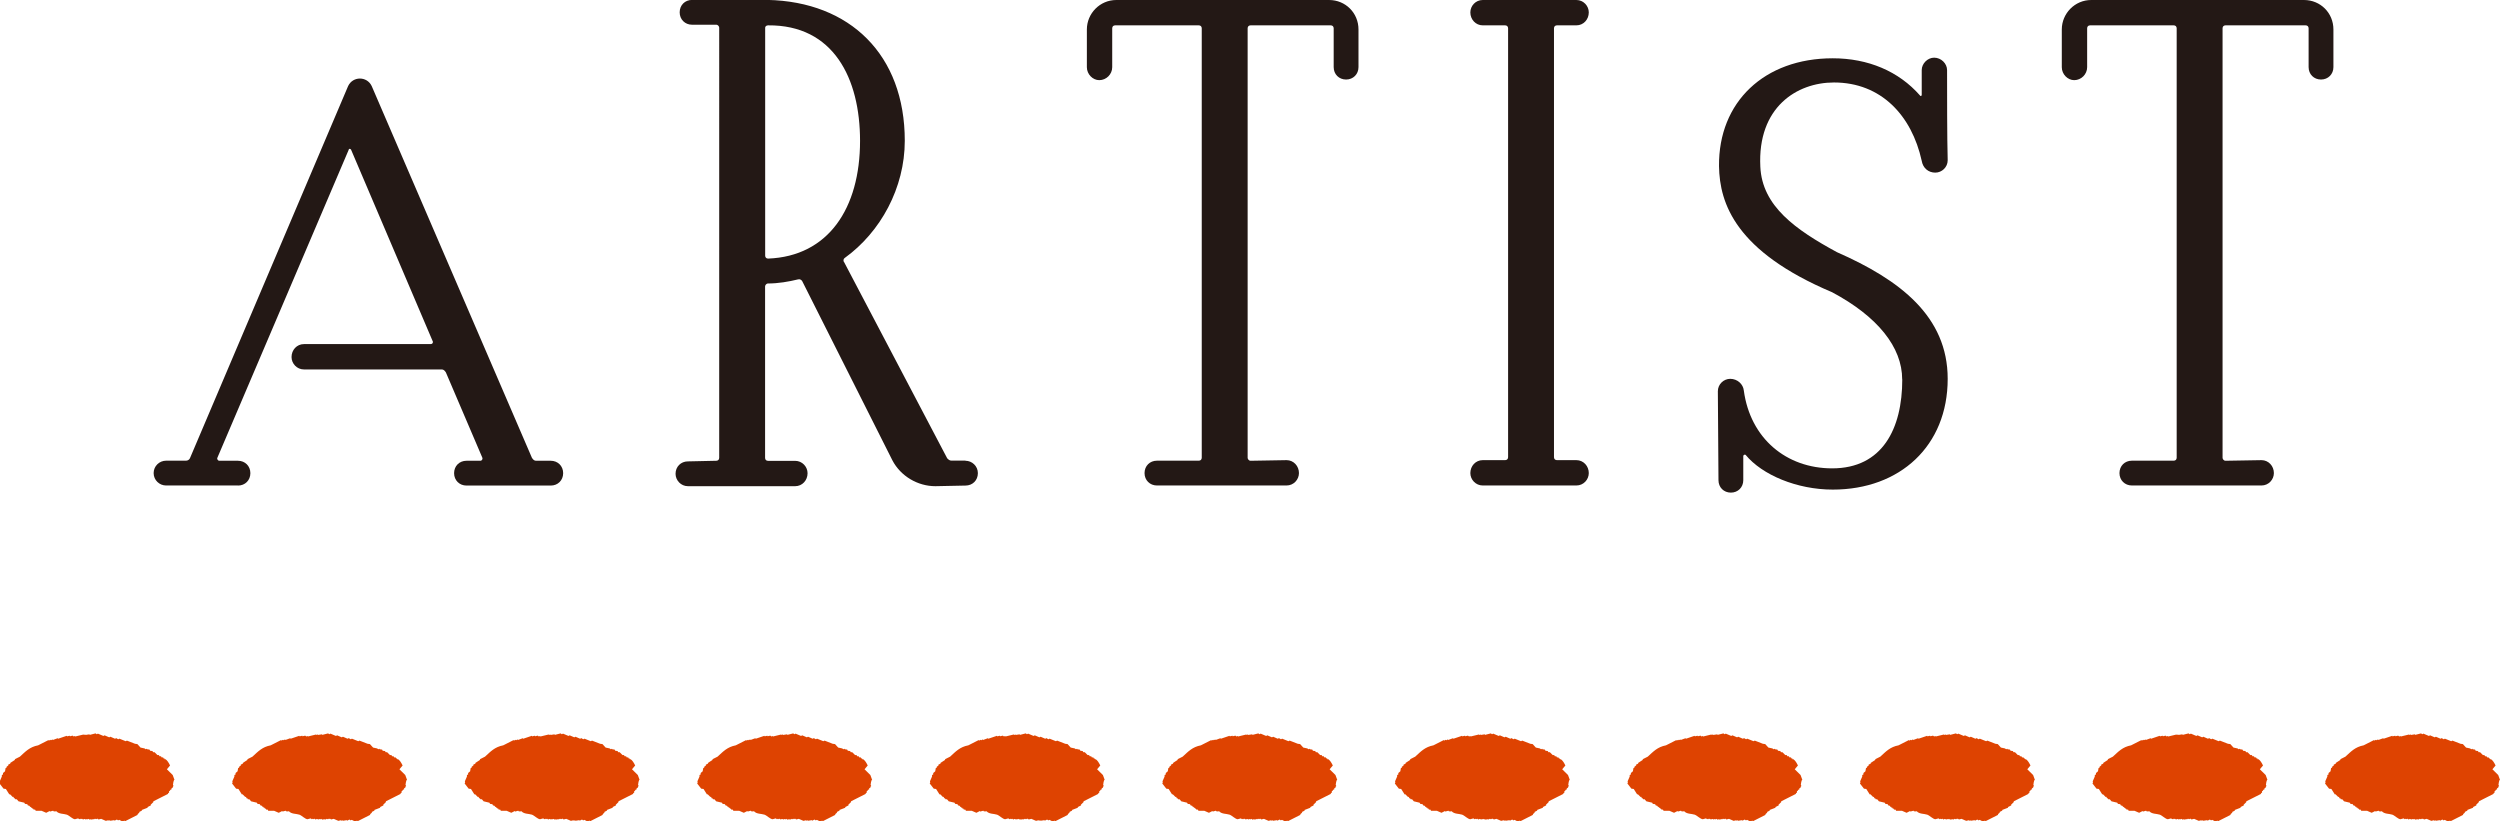
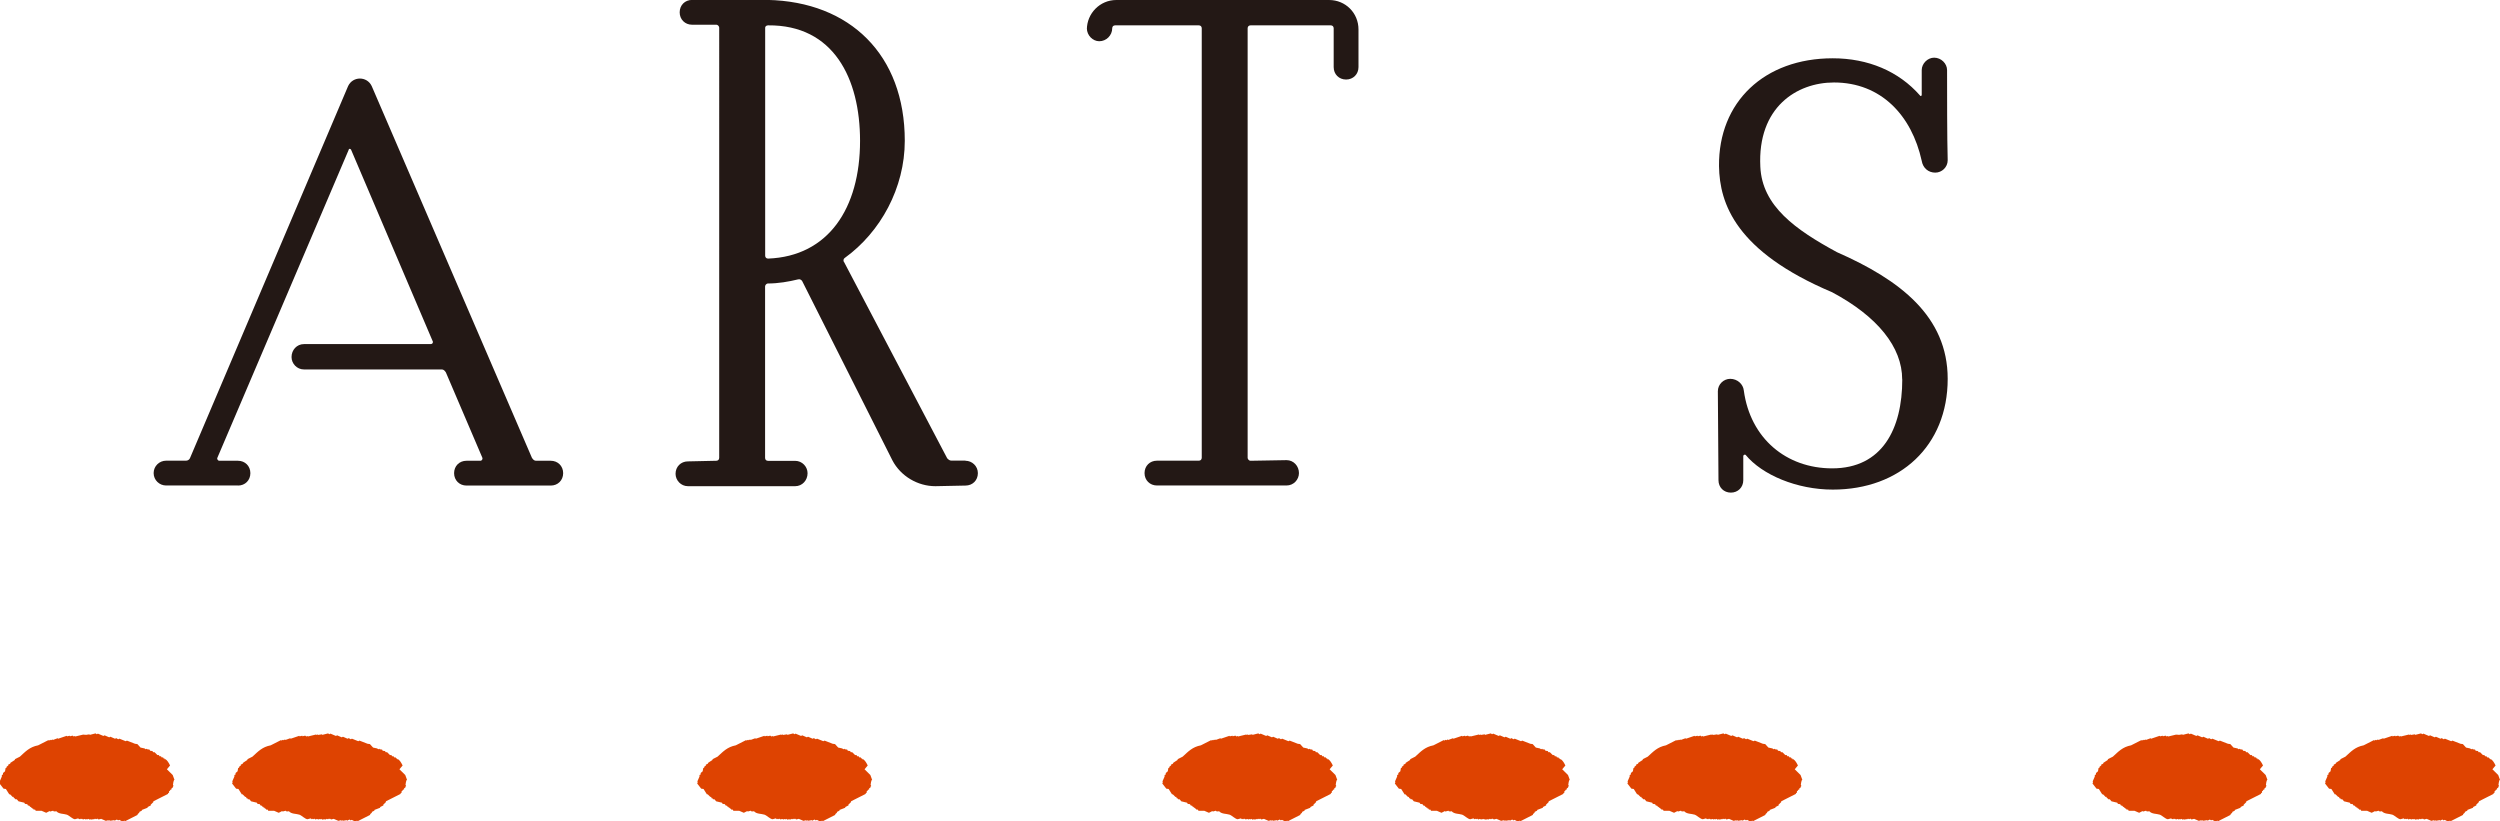
<svg xmlns="http://www.w3.org/2000/svg" id="_レイヤー_2" data-name="レイヤー 2" viewBox="0 0 322.51 105.96">
  <defs>
    <style>
      .cls-1 {
        fill: #231815;
      }

      .cls-1, .cls-2 {
        stroke-width: 0px;
      }

      .cls-2 {
        fill: #de4301;
        fill-rule: evenodd;
      }
    </style>
  </defs>
  <g id="TEXT">
    <g>
      <g>
        <path class="cls-1" d="M30.69,62.63h-9.27c-.84,0-1.6-.68-1.6-1.6s.76-1.6,1.6-1.6h2.58c.23,0,.46-.15.53-.38L44.91,11.1c.61-1.29,2.43-1.29,3.04,0l20.67,47.96c.15.23.3.38.53.38h1.9c.91,0,1.6.68,1.6,1.6s-.68,1.6-1.6,1.6h-10.87c-.91,0-1.6-.68-1.6-1.6s.68-1.6,1.6-1.6h1.82c.15,0,.3-.23.23-.38l-4.71-11.02c-.15-.23-.3-.38-.53-.38h-17.78c-.91,0-1.6-.76-1.6-1.6,0-.91.68-1.67,1.6-1.67h16.34c.23,0,.3-.15.3-.3l-10.56-24.78c-.08-.15-.3-.15-.3,0l-16.95,39.75c-.08.15.08.38.23.38h2.43c.91,0,1.6.68,1.6,1.6s-.68,1.6-1.6,1.6Z" />
        <path class="cls-1" d="M124.55,59.44c.84,0,1.6.68,1.6,1.6s-.68,1.6-1.6,1.6l-3.88.08c-2.28,0-4.48-1.29-5.55-3.34l-11.63-23.11c-.08-.15-.3-.3-.53-.23-1.22.3-2.58.53-3.88.53-.23,0-.38.23-.38.38v22.12c0,.23.15.38.38.38h3.5c.91,0,1.6.76,1.6,1.6,0,.91-.68,1.67-1.6,1.67h-13.83c-.91,0-1.6-.76-1.6-1.6,0-.91.68-1.6,1.6-1.6l3.65-.08c.23,0,.38-.15.38-.38V3.57c0-.15-.15-.38-.38-.38h-3.12c-.91,0-1.6-.68-1.6-1.6s.68-1.6,1.6-1.6h9.73c10.64.23,17.71,7.07,17.71,18.17,0,6.08-3.12,11.78-7.75,15.12-.15.08-.23.38-.08.53l13.3,25.31c.15.15.3.3.53.3h1.82ZM110.95,18.17c0-8.06-3.42-14.97-11.86-14.9-.23,0-.38.15-.38.3v29.41c0,.23.15.38.38.38,7.75-.3,11.86-6.46,11.86-15.2Z" />
-         <path class="cls-1" d="M155.03,3.65c0-.23-.15-.38-.38-.38h-10.79c-.23,0-.38.15-.38.38v5.02c0,.91-.76,1.67-1.67,1.67-.84,0-1.6-.76-1.6-1.67V3.8c0-2.05,1.67-3.8,3.8-3.8h27.44c2.13,0,3.8,1.67,3.8,3.8v4.86c0,.91-.68,1.6-1.6,1.6s-1.6-.68-1.6-1.6V3.65c0-.23-.15-.38-.38-.38h-10.34c-.23,0-.38.15-.38.38v55.41c0,.15.15.38.38.38l4.64-.08c.91,0,1.6.76,1.6,1.67,0,.84-.68,1.6-1.6,1.6h-16.72c-.91,0-1.6-.68-1.6-1.6s.68-1.6,1.6-1.6h5.4c.23,0,.38-.15.38-.38V3.65Z" />
-         <path class="cls-1" d="M203.36,62.63h-12.08c-.91,0-1.6-.76-1.6-1.6,0-.91.68-1.67,1.6-1.67h2.89c.23,0,.38-.15.38-.38V3.65c0-.23-.15-.38-.38-.38h-2.89c-.91,0-1.6-.76-1.6-1.67,0-.84.68-1.6,1.6-1.6h12.08c.91,0,1.6.76,1.6,1.6,0,.91-.68,1.67-1.6,1.67h-2.51c-.23,0-.38.15-.38.38v55.33c0,.23.15.38.38.38h2.51c.91,0,1.6.76,1.6,1.67,0,.84-.68,1.6-1.6,1.6Z" />
+         <path class="cls-1" d="M155.03,3.65c0-.23-.15-.38-.38-.38h-10.79c-.23,0-.38.15-.38.38c0,.91-.76,1.67-1.67,1.67-.84,0-1.6-.76-1.6-1.67V3.8c0-2.05,1.67-3.8,3.8-3.8h27.44c2.13,0,3.8,1.67,3.8,3.8v4.86c0,.91-.68,1.6-1.6,1.6s-1.6-.68-1.6-1.6V3.65c0-.23-.15-.38-.38-.38h-10.34c-.23,0-.38.15-.38.38v55.41c0,.15.15.38.38.38l4.64-.08c.91,0,1.6.76,1.6,1.67,0,.84-.68,1.6-1.6,1.6h-16.72c-.91,0-1.6-.68-1.6-1.6s.68-1.6,1.6-1.6h5.4c.23,0,.38-.15.38-.38V3.65Z" />
        <path class="cls-1" d="M245.39,48.95c0-4.18-3.19-8.13-9.04-11.25-12.39-5.24-14.52-11.4-14.59-16.27-.08-8.28,5.85-13.91,14.67-13.91,4.56,0,8.51,1.67,11.25,4.79.08.15.23.08.23-.08v-3.19c0-.84.76-1.6,1.6-1.6.91,0,1.67.76,1.67,1.6,0,2.81,0,8.89.08,11.63,0,.91-.76,1.6-1.6,1.6-.91,0-1.6-.61-1.75-1.52-1.29-5.85-5.24-10.11-11.32-10.11-4.79,0-9.88,3.19-9.5,10.87.23,5.09,4.56,8.13,9.88,11.02,8.13,3.57,14.29,8.28,14.29,16.34,0,8.66-6.16,14.29-14.82,14.29-4.64,0-9.12-1.9-11.25-4.48-.08-.08-.3,0-.3.15v3.12c0,.91-.68,1.6-1.6,1.6s-1.6-.68-1.6-1.6c0-2.66-.08-8.82-.08-11.48,0-.91.76-1.6,1.6-1.6.91,0,1.67.68,1.75,1.52.84,6.16,5.47,10.03,11.4,10.03,6.46,0,9.04-5.09,9.04-11.48Z" />
-         <path class="cls-1" d="M280.8,3.65c0-.23-.15-.38-.38-.38h-10.79c-.23,0-.38.15-.38.38v5.02c0,.91-.76,1.67-1.67,1.67-.84,0-1.6-.76-1.6-1.67V3.8c0-2.05,1.67-3.8,3.8-3.8h27.44c2.13,0,3.8,1.67,3.8,3.8v4.86c0,.91-.68,1.6-1.6,1.6s-1.6-.68-1.6-1.6V3.65c0-.23-.15-.38-.38-.38h-10.34c-.23,0-.38.15-.38.38v55.41c0,.15.15.38.38.38l4.64-.08c.91,0,1.6.76,1.6,1.67,0,.84-.68,1.6-1.6,1.6h-16.72c-.91,0-1.6-.68-1.6-1.6s.68-1.6,1.6-1.6h5.4c.23,0,.38-.15.38-.38V3.65Z" />
      </g>
      <g>
        <path class="cls-2" d="M22.51,100.61c-.08-.21-.15-.42-.23-.63-.25-.25-.5-.5-.75-.74.14-.16.3-.34.41-.49-.2-.4-.34-.63-.6-.82l-.07.04s-.05-.1-.08-.15c-.02.01-.05.03-.07.04-.03-.05-.05-.1-.08-.15-.06,0-.12,0-.19,0-.03-.05-.05-.1-.08-.15-.06,0-.12,0-.19,0-.02-.05-.05-.1-.08-.15h-.19c-.12-.12-.25-.25-.37-.37-.06,0-.12,0-.19,0-.03-.05-.05-.1-.08-.15-.1-.01-.2-.02-.3-.04-.03-.05-.05-.1-.08-.15-.1-.01-.2-.02-.3-.04-.01-.02-.02-.05-.04-.07-.05.03-.1.05-.15.07-.05-.04-.1-.07-.15-.11-.17-.04-.35-.07-.52-.11-.14-.15-.27-.3-.41-.45-.1-.01-.2-.02-.3-.04-.35-.14-.7-.27-1.05-.41-.05.03-.1.05-.15.08l-.82-.33s-.1.05-.15.08c-.09-.05-.17-.1-.26-.15-.05.03-.1.05-.15.08-.2-.09-.4-.17-.6-.26-.05.03-.1.05-.15.08-.2-.09-.4-.17-.6-.26-.05.03-.1.05-.15.08-.24-.1-.47-.2-.71-.3-.05.03-.1.05-.15.08-.05-.04-.1-.07-.15-.11-.25.06-.5.13-.75.19-.01-.02-.03-.05-.04-.07-.17.03-.35.05-.52.08-.01-.02-.03-.05-.04-.07-.05.03-.1.05-.15.08-.01-.02-.03-.05-.04-.07-.36.09-.72.18-1.08.26-.01-.02-.03-.05-.04-.07-.05.02-.1.05-.15.07-.05-.04-.1-.07-.15-.11l-.34.08s-.03-.05-.04-.07c-.11.03-.22.05-.34.08-.01-.02-.03-.05-.04-.07-.37.13-.75.25-1.12.38-.01-.02-.03-.05-.04-.07-.21.08-.42.15-.63.23-.01-.02-.03-.05-.04-.07-.07.04-.15.07-.22.11-.01-.02-.02-.05-.04-.07-.07.04-.15.08-.22.11-.01-.02-.02-.05-.04-.07-.45.23-.9.45-1.34.68-1.1.21-1.64.81-2.35,1.46-.22.11-.45.23-.67.34.01.02.03.05.04.07-.21.14-.42.27-.63.41.01.02.03.05.04.07-.1.05-.2.1-.3.15.01.02.03.05.04.07-.09.07-.17.15-.26.22.01.02.03.05.04.07-.05.03-.1.05-.15.08-.02.14-.05.27-.07.41-.09.07-.17.15-.26.22,0,.06,0,.12,0,.19-.05.03-.1.05-.15.07,0,.06,0,.12,0,.19-.09.2-.17.4-.26.6-.04.21.11.04-.04.3.17.22.35.45.52.67.1.01.2.02.3.04l.45.71.07-.04c.12.12.25.25.37.37.02-.01.05-.03.07-.04.04.07.08.15.11.22.02-.01.05-.03.07-.04.03.05.05.1.08.15.06,0,.12,0,.19,0,.07.09.15.17.22.26.25.06.5.12.75.18.03.05.05.1.08.15.1.01.2.02.3.04.03.05.05.1.07.15l.22.07s.05.1.08.15c.02-.01.05-.02.07-.04.03.05.05.1.08.15.02-.01.05-.03.07-.04.03.05.05.1.08.15.02-.01.05-.03.07-.04.03.05.05.1.08.15.06,0,.12,0,.19,0,.03.05.05.1.08.15.25,0,.5,0,.75,0,.2.09.4.17.6.26.15-.07.3-.15.45-.23.01.02.03.05.04.07l.41-.11.04.07c.16.03.18.04.37,0,.34.38.93.3,1.35.44.3.1.75.58,1.05.59.14-.04.27-.08.41-.11.05.04.1.07.15.11.05-.02.1-.05.15-.07.01.02.03.05.04.07.05-.03.1-.05.15-.07.05.04.1.07.15.11.05-.03.1-.05.15-.08l.22.07s.1-.05.15-.07c.01.02.03.05.04.07.05-.03.1-.05.15-.08.05.04.1.07.15.11.05-.03.1-.05.15-.07.01.02.03.05.04.07.05-.03.1-.05.15-.08l.04.07c.07-.04.15-.08.22-.11.01.02.03.05.04.07.05-.03.1-.05.15-.08l.04.07s.1-.05.15-.08c.05.04.1.07.15.11.11-.03.22-.05.34-.08.2.09.4.17.6.26l.34-.08s.03.05.04.07c.05-.03.1-.05.15-.07.01.02.03.05.04.07.17-.03.35-.05.52-.08l.04.07.3-.15s.1.07.15.11c.05-.03.1-.05.15-.07.12.06.25.12.37.19.11-.03.22-.05.34-.08l.04.07c.55-.28,1.09-.55,1.64-.83l-.04-.07c.09-.07.17-.15.26-.22l-.04-.07c.12-.06.25-.13.37-.19l-.04-.07c.26-.1.52-.2.78-.3-.01-.02-.02-.05-.04-.07.15-.08.3-.15.45-.23l-.04-.07.37-.37-.04-.07c.65-.33,1.29-.65,1.94-.98-.01-.02-.03-.05-.04-.07.05-.03.1-.05.15-.08,0-.06,0-.12,0-.19.05-.02.1-.05.15-.07l-.04-.07c.07-.04.15-.07.22-.11-.01-.02-.03-.05-.04-.07.21-.26.13.06.22-.3.02-.01.05-.03.07-.04-.02-.05-.05-.1-.08-.15.01-.16.07-.5.15-.64Z" />
        <path class="cls-2" d="M52.51,100.61c-.08-.21-.15-.42-.23-.63-.25-.25-.5-.5-.75-.74.14-.16.3-.34.41-.49-.2-.4-.34-.63-.6-.82l-.07.04s-.05-.1-.08-.15c-.02.01-.05.03-.07.04-.03-.05-.05-.1-.08-.15-.06,0-.12,0-.19,0-.03-.05-.05-.1-.08-.15-.06,0-.12,0-.19,0-.02-.05-.05-.1-.08-.15h-.19c-.12-.12-.25-.25-.37-.37-.06,0-.12,0-.19,0-.03-.05-.05-.1-.08-.15-.1-.01-.2-.02-.3-.04-.03-.05-.05-.1-.08-.15-.1-.01-.2-.02-.3-.04-.01-.02-.02-.05-.04-.07-.05.03-.1.05-.15.07-.05-.04-.1-.07-.15-.11-.17-.04-.35-.07-.52-.11-.14-.15-.27-.3-.41-.45-.1-.01-.2-.02-.3-.04-.35-.14-.7-.27-1.05-.41-.05.03-.1.05-.15.08l-.82-.33s-.1.05-.15.08c-.09-.05-.17-.1-.26-.15-.05.03-.1.05-.15.08-.2-.09-.4-.17-.6-.26-.05.03-.1.05-.15.08-.2-.09-.4-.17-.6-.26-.05.03-.1.05-.15.08-.24-.1-.47-.2-.71-.3-.05.03-.1.05-.15.08-.05-.04-.1-.07-.15-.11-.25.06-.5.13-.75.19-.01-.02-.03-.05-.04-.07-.17.03-.35.05-.52.08-.01-.02-.03-.05-.04-.07-.05.03-.1.05-.15.08-.01-.02-.03-.05-.04-.07-.36.09-.72.18-1.08.26-.01-.02-.03-.05-.04-.07-.05.02-.1.05-.15.07-.05-.04-.1-.07-.15-.11l-.34.08s-.03-.05-.04-.07c-.11.03-.22.05-.34.08-.01-.02-.03-.05-.04-.07-.37.13-.75.25-1.12.38-.01-.02-.03-.05-.04-.07-.21.08-.42.15-.63.23-.01-.02-.03-.05-.04-.07-.07.04-.15.07-.22.11-.01-.02-.02-.05-.04-.07-.07.04-.15.08-.22.11-.01-.02-.02-.05-.04-.07-.45.23-.9.45-1.34.68-1.1.21-1.64.81-2.35,1.46-.22.11-.45.23-.67.34.01.02.03.05.04.07-.21.14-.42.27-.63.41.01.02.03.05.04.07-.1.05-.2.1-.3.15.01.02.03.05.04.07-.09.07-.17.15-.26.22.01.02.03.05.04.07-.05.03-.1.05-.15.08-.02.14-.05.27-.07.41-.09.07-.17.15-.26.22,0,.06,0,.12,0,.19-.05.03-.1.05-.15.07,0,.06,0,.12,0,.19-.09.2-.17.4-.26.6-.04.21.11.04-.04.3.17.22.35.45.52.67.1.01.2.02.3.04l.45.71.07-.04c.12.12.25.25.37.37.02-.01.05-.03.07-.04.04.07.08.15.11.22.02-.01.05-.03.07-.04.03.05.05.1.08.15.06,0,.12,0,.19,0,.07.09.15.17.22.26.25.06.5.12.75.18.03.05.05.1.08.15.1.01.2.02.3.04.03.05.05.1.07.15l.22.07s.05.1.08.15c.02-.01.05-.02.07-.04.03.05.05.1.08.15.02-.01.05-.03.07-.04.03.05.05.1.08.15.02-.01.05-.03.07-.04.03.05.05.1.08.15.06,0,.12,0,.19,0,.03.05.05.1.08.15.25,0,.5,0,.75,0,.2.09.4.17.6.26.15-.07.3-.15.45-.23.01.02.03.05.04.07l.41-.11.04.07c.16.03.18.04.37,0,.34.38.93.3,1.35.44.3.1.75.58,1.05.59.14-.04.27-.08.41-.11.05.04.1.07.15.11.05-.02.1-.05.15-.07.01.02.03.05.04.07.05-.03.1-.05.15-.07.05.04.1.07.15.11.05-.03.1-.05.15-.08l.22.07s.1-.05.15-.07c.01.02.03.05.04.07.05-.03.1-.05.15-.08.05.04.1.07.15.11.05-.03.1-.05.15-.07.01.02.03.05.04.07.05-.03.1-.05.15-.08l.04.07c.07-.04.15-.08.22-.11.01.02.03.05.04.07.05-.03.1-.05.15-.08l.04.07s.1-.05.15-.08c.05.04.1.07.15.11.11-.03.22-.05.34-.08.2.09.4.17.6.26l.34-.08s.03.05.04.07c.05-.03.1-.05.15-.07.01.02.03.05.04.07.17-.03.35-.05.52-.08l.04.07.3-.15s.1.07.15.11c.05-.03.1-.05.15-.07.12.06.25.12.37.19.11-.03.22-.05.34-.08l.04.07c.55-.28,1.09-.55,1.64-.83l-.04-.07c.09-.07.17-.15.26-.22l-.04-.07c.12-.06.25-.13.37-.19l-.04-.07c.26-.1.52-.2.78-.3-.01-.02-.02-.05-.04-.07.15-.08.3-.15.45-.23l-.04-.07.37-.37-.04-.07c.65-.33,1.29-.65,1.94-.98-.01-.02-.03-.05-.04-.07.05-.03.1-.05.15-.08,0-.06,0-.12,0-.19.05-.02.1-.05.15-.07l-.04-.07c.07-.04.15-.07.22-.11-.01-.02-.03-.05-.04-.07.21-.26.13.06.22-.3.02-.01.05-.03.07-.04-.02-.05-.05-.1-.08-.15.01-.16.07-.5.15-.64Z" />
-         <path class="cls-2" d="M82.51,100.61c-.08-.21-.15-.42-.23-.63-.25-.25-.5-.5-.75-.74.14-.16.3-.34.41-.49-.2-.4-.34-.63-.6-.82l-.07.04s-.05-.1-.08-.15c-.02.01-.05.03-.07.04-.03-.05-.05-.1-.08-.15-.06,0-.12,0-.19,0-.03-.05-.05-.1-.08-.15-.06,0-.12,0-.19,0-.02-.05-.05-.1-.08-.15h-.19c-.12-.12-.25-.25-.37-.37-.06,0-.12,0-.19,0-.03-.05-.05-.1-.08-.15-.1-.01-.2-.02-.3-.04-.03-.05-.05-.1-.08-.15-.1-.01-.2-.02-.3-.04-.01-.02-.02-.05-.04-.07-.05.03-.1.05-.15.07-.05-.04-.1-.07-.15-.11-.17-.04-.35-.07-.52-.11-.14-.15-.27-.3-.41-.45-.1-.01-.2-.02-.3-.04-.35-.14-.7-.27-1.05-.41-.05.03-.1.05-.15.08l-.82-.33s-.1.05-.15.08c-.09-.05-.17-.1-.26-.15-.05.03-.1.05-.15.08-.2-.09-.4-.17-.6-.26-.05.03-.1.05-.15.08-.2-.09-.4-.17-.6-.26-.05.03-.1.05-.15.08-.24-.1-.47-.2-.71-.3-.05.03-.1.05-.15.08-.05-.04-.1-.07-.15-.11-.25.06-.5.13-.75.19-.01-.02-.03-.05-.04-.07-.17.03-.35.05-.52.08-.01-.02-.03-.05-.04-.07-.05.03-.1.05-.15.08-.01-.02-.03-.05-.04-.07-.36.09-.72.18-1.08.26-.01-.02-.03-.05-.04-.07-.05.02-.1.05-.15.07-.05-.04-.1-.07-.15-.11l-.34.08s-.03-.05-.04-.07c-.11.03-.22.05-.34.08-.01-.02-.03-.05-.04-.07-.37.13-.75.25-1.12.38-.01-.02-.03-.05-.04-.07-.21.08-.42.15-.63.23-.01-.02-.03-.05-.04-.07-.07.04-.15.07-.22.11-.01-.02-.02-.05-.04-.07-.07.04-.15.08-.22.11-.01-.02-.02-.05-.04-.07-.45.23-.9.45-1.34.68-1.1.21-1.64.81-2.35,1.46-.22.11-.45.23-.67.34.01.02.03.05.04.07-.21.14-.42.27-.63.41.01.02.03.05.04.07-.1.05-.2.1-.3.15.01.02.03.05.04.07-.09.07-.17.15-.26.22.01.02.03.05.04.07-.05.03-.1.05-.15.08-.02.14-.05.27-.07.41-.09.07-.17.15-.26.22,0,.06,0,.12,0,.19-.05.03-.1.05-.15.07,0,.06,0,.12,0,.19-.09.2-.17.4-.26.6-.04.21.11.04-.04.3.17.22.35.45.52.67.1.01.2.02.3.04l.45.71.07-.04c.12.12.25.25.37.37.02-.01.05-.03.07-.04.04.07.08.15.11.22.02-.01.05-.03.07-.04.03.05.05.1.08.15.06,0,.12,0,.19,0,.07.09.15.17.22.26.25.06.5.12.75.18.03.05.05.1.08.15.1.01.2.02.3.04.03.05.05.1.07.15l.22.07s.05.1.08.15c.02-.01.05-.02.07-.04.03.05.05.1.08.15.02-.01.05-.03.07-.04.03.05.05.1.08.15.02-.01.05-.03.07-.04.03.05.05.1.08.15.06,0,.12,0,.19,0,.03.05.05.1.08.15.25,0,.5,0,.75,0,.2.09.4.17.6.26.15-.07.3-.15.45-.23.01.02.03.05.04.07l.41-.11.04.07c.16.03.18.04.37,0,.34.38.93.3,1.35.44.3.1.75.58,1.05.59.14-.04.27-.08.41-.11.05.04.1.07.15.11.05-.02.1-.05.15-.07.01.02.03.05.04.07.05-.03.1-.05.15-.07.05.04.1.07.15.11.05-.03.1-.05.15-.08l.22.07s.1-.05.15-.07c.01.02.03.05.04.07.05-.03.1-.05.15-.08.05.04.1.07.15.11.05-.03.1-.05.15-.07.01.02.03.05.04.07.05-.03.1-.05.15-.08l.04.07c.07-.04.15-.08.22-.11.01.02.03.05.04.07.05-.03.1-.05.15-.08l.04.07s.1-.05.15-.08c.05.04.1.07.15.11.11-.03.22-.05.34-.08.2.09.4.17.6.26l.34-.08s.03.05.04.07c.05-.03.1-.05.15-.07.01.02.03.05.04.07.17-.03.35-.05.52-.08l.04.07.3-.15s.1.07.15.11c.05-.03.1-.05.15-.07.12.06.25.12.37.19.11-.03.22-.05.34-.08l.04.07c.55-.28,1.09-.55,1.64-.83l-.04-.07c.09-.07.17-.15.26-.22l-.04-.07c.12-.06.25-.13.37-.19l-.04-.07c.26-.1.52-.2.78-.3-.01-.02-.02-.05-.04-.07.15-.08.3-.15.45-.23l-.04-.07.37-.37-.04-.07c.65-.33,1.29-.65,1.94-.98-.01-.02-.03-.05-.04-.07.05-.03.1-.05.15-.08,0-.06,0-.12,0-.19.05-.02.1-.05.15-.07l-.04-.07c.07-.04.15-.07.22-.11-.01-.02-.03-.05-.04-.07.21-.26.13.06.22-.3.02-.01.05-.03.07-.04-.02-.05-.05-.1-.08-.15.01-.16.07-.5.15-.64Z" />
        <path class="cls-2" d="M112.51,100.61c-.08-.21-.15-.42-.23-.63-.25-.25-.5-.5-.75-.74.14-.16.3-.34.41-.49-.2-.4-.34-.63-.6-.82l-.07.04s-.05-.1-.08-.15c-.02.01-.05.03-.07.04-.03-.05-.05-.1-.08-.15-.06,0-.12,0-.19,0-.03-.05-.05-.1-.08-.15-.06,0-.12,0-.19,0-.02-.05-.05-.1-.08-.15h-.19c-.12-.12-.25-.25-.37-.37-.06,0-.12,0-.19,0-.03-.05-.05-.1-.08-.15-.1-.01-.2-.02-.3-.04-.03-.05-.05-.1-.08-.15-.1-.01-.2-.02-.3-.04-.01-.02-.02-.05-.04-.07-.05.03-.1.05-.15.07-.05-.04-.1-.07-.15-.11-.17-.04-.35-.07-.52-.11-.14-.15-.27-.3-.41-.45-.1-.01-.2-.02-.3-.04-.35-.14-.7-.27-1.05-.41-.05.03-.1.05-.15.08l-.82-.33s-.1.05-.15.08c-.09-.05-.17-.1-.26-.15-.05.03-.1.05-.15.08-.2-.09-.4-.17-.6-.26-.05.03-.1.05-.15.08-.2-.09-.4-.17-.6-.26-.05.03-.1.05-.15.08-.24-.1-.47-.2-.71-.3-.05.03-.1.05-.15.08-.05-.04-.1-.07-.15-.11-.25.06-.5.13-.75.19-.01-.02-.03-.05-.04-.07-.17.03-.35.05-.52.08-.01-.02-.03-.05-.04-.07-.05.03-.1.05-.15.08-.01-.02-.03-.05-.04-.07-.36.09-.72.18-1.08.26-.01-.02-.03-.05-.04-.07-.05.02-.1.05-.15.07-.05-.04-.1-.07-.15-.11l-.34.08s-.03-.05-.04-.07c-.11.03-.22.05-.34.08-.01-.02-.03-.05-.04-.07-.37.13-.75.25-1.12.38-.01-.02-.03-.05-.04-.07-.21.08-.42.15-.63.23-.01-.02-.03-.05-.04-.07-.07.04-.15.07-.22.11-.01-.02-.02-.05-.04-.07-.07.04-.15.08-.22.11-.01-.02-.02-.05-.04-.07-.45.23-.9.45-1.34.68-1.1.21-1.64.81-2.35,1.46-.22.11-.45.23-.67.34.01.02.03.05.04.07-.21.14-.42.27-.63.41.01.02.03.05.04.07-.1.05-.2.1-.3.15.01.02.03.05.04.07-.09.07-.17.15-.26.22.01.02.03.05.04.07-.05.03-.1.05-.15.08-.02.14-.05.27-.07.41-.09.07-.17.15-.26.22,0,.06,0,.12,0,.19-.05.03-.1.05-.15.07,0,.06,0,.12,0,.19-.09.2-.17.4-.26.6-.04.21.11.04-.04.3.17.22.35.45.52.67.1.01.2.02.3.04l.45.71.07-.04c.12.12.25.25.37.37.02-.01.05-.03.07-.04.04.07.08.15.11.22.02-.01.05-.03.07-.04.03.05.05.1.08.15.06,0,.12,0,.19,0,.07.09.15.17.22.26.25.06.5.12.75.18.03.05.05.1.08.15.1.01.2.02.3.04.03.05.05.1.07.15l.22.07s.05.1.08.15c.02-.01.05-.02.07-.04.03.05.05.1.08.15.02-.01.05-.03.07-.04.03.05.05.1.08.15.02-.01.05-.03.07-.04.03.05.05.1.08.15.06,0,.12,0,.19,0,.03.05.05.1.08.15.25,0,.5,0,.75,0,.2.09.4.17.6.26.15-.07.3-.15.45-.23.01.02.03.05.04.07l.41-.11.04.07c.16.03.18.04.37,0,.34.38.93.3,1.35.44.3.1.75.58,1.05.59.14-.04.27-.08.41-.11.05.04.1.07.15.11.05-.02.1-.05.15-.07.01.02.03.05.04.07.05-.03.1-.05.15-.07.05.04.1.07.15.11.05-.03.1-.05.15-.08l.22.07s.1-.05.15-.07c.01.02.03.05.04.07.05-.03.1-.05.15-.08.05.04.1.07.15.11.05-.03.1-.05.15-.07.01.02.03.05.04.07.05-.03.1-.05.15-.08l.04.07c.07-.04.15-.08.22-.11.01.02.03.05.04.07.05-.03.1-.05.15-.08l.04.07s.1-.05.15-.08c.05.04.1.07.15.11.11-.03.22-.05.34-.08.2.09.4.17.6.26l.34-.08s.03.05.04.07c.05-.03.1-.05.15-.07.01.02.03.05.04.07.17-.03.35-.05.52-.08l.04.07.3-.15s.1.07.15.11c.05-.03.1-.05.15-.07.12.06.25.12.37.19.11-.03.22-.05.34-.08l.04.07c.55-.28,1.09-.55,1.64-.83l-.04-.07c.09-.07.17-.15.26-.22l-.04-.07c.12-.06.25-.13.37-.19l-.04-.07c.26-.1.52-.2.78-.3-.01-.02-.02-.05-.04-.07.15-.08.3-.15.45-.23l-.04-.07.37-.37-.04-.07c.65-.33,1.29-.65,1.94-.98-.01-.02-.03-.05-.04-.07.05-.03.1-.05.15-.08,0-.06,0-.12,0-.19.05-.02.1-.05.15-.07l-.04-.07c.07-.04.15-.07.22-.11-.01-.02-.03-.05-.04-.07.21-.26.13.06.22-.3.02-.01.05-.03.07-.04-.02-.05-.05-.1-.08-.15.01-.16.07-.5.15-.64Z" />
-         <path class="cls-2" d="M142.51,100.61c-.08-.21-.15-.42-.23-.63-.25-.25-.5-.5-.75-.74.14-.16.3-.34.41-.49-.2-.4-.34-.63-.6-.82l-.07.04s-.05-.1-.08-.15c-.02.01-.05.03-.07.04-.03-.05-.05-.1-.08-.15-.06,0-.12,0-.19,0-.03-.05-.05-.1-.08-.15-.06,0-.12,0-.19,0-.02-.05-.05-.1-.08-.15h-.19c-.12-.12-.25-.25-.37-.37-.06,0-.12,0-.19,0-.03-.05-.05-.1-.08-.15-.1-.01-.2-.02-.3-.04-.03-.05-.05-.1-.08-.15-.1-.01-.2-.02-.3-.04-.01-.02-.02-.05-.04-.07-.05.03-.1.05-.15.07-.05-.04-.1-.07-.15-.11-.17-.04-.35-.07-.52-.11-.14-.15-.27-.3-.41-.45-.1-.01-.2-.02-.3-.04-.35-.14-.7-.27-1.05-.41-.05.03-.1.05-.15.08l-.82-.33s-.1.05-.15.08c-.09-.05-.17-.1-.26-.15-.05.03-.1.05-.15.08-.2-.09-.4-.17-.6-.26-.05.03-.1.05-.15.08-.2-.09-.4-.17-.6-.26-.05.03-.1.05-.15.08-.24-.1-.47-.2-.71-.3-.05.03-.1.05-.15.08-.05-.04-.1-.07-.15-.11-.25.06-.5.13-.75.19-.01-.02-.03-.05-.04-.07-.17.03-.35.05-.52.08-.01-.02-.03-.05-.04-.07-.05.03-.1.05-.15.08-.01-.02-.03-.05-.04-.07-.36.09-.72.18-1.08.26-.01-.02-.03-.05-.04-.07-.05.02-.1.05-.15.07-.05-.04-.1-.07-.15-.11l-.34.08s-.03-.05-.04-.07c-.11.03-.22.05-.34.08-.01-.02-.03-.05-.04-.07-.37.13-.75.25-1.12.38-.01-.02-.03-.05-.04-.07-.21.08-.42.15-.63.23-.01-.02-.03-.05-.04-.07-.07.04-.15.07-.22.11-.01-.02-.02-.05-.04-.07-.07.04-.15.08-.22.11-.01-.02-.02-.05-.04-.07-.45.23-.9.45-1.34.68-1.1.21-1.64.81-2.35,1.46-.22.11-.45.23-.67.34.01.02.03.05.04.07-.21.14-.42.27-.63.41.01.02.03.05.04.07-.1.05-.2.1-.3.15.01.02.03.05.04.07-.09.07-.17.15-.26.22.01.02.03.05.04.07-.05.03-.1.05-.15.08-.02.14-.05.27-.07.41-.09.07-.17.15-.26.22,0,.06,0,.12,0,.19-.05.03-.1.05-.15.07,0,.06,0,.12,0,.19-.09.2-.17.4-.26.6-.04.21.11.04-.04.3.17.22.35.45.52.67.1.01.2.02.3.04l.45.71.07-.04c.12.12.25.25.37.37.02-.01.05-.03.07-.04.04.07.08.15.11.22.02-.01.05-.03.07-.04.03.05.05.1.08.15.06,0,.12,0,.19,0,.07.09.15.17.22.26.25.06.5.12.75.18.03.05.05.1.08.15.1.01.2.02.3.04.03.05.05.1.07.15l.22.07s.05.1.08.15c.02-.01.05-.02.07-.04.03.05.05.1.08.15.02-.01.05-.03.07-.04.03.05.05.1.08.15.02-.01.05-.03.07-.04.03.05.05.1.08.15.06,0,.12,0,.19,0,.03.05.05.1.08.15.25,0,.5,0,.75,0,.2.09.4.17.6.26.15-.07.3-.15.45-.23.01.02.03.05.04.07l.41-.11.04.07c.16.03.18.04.37,0,.34.38.93.3,1.35.44.3.1.75.58,1.05.59.14-.04.27-.08.41-.11.05.04.1.07.15.11.05-.02.1-.05.15-.07.01.02.03.05.04.07.05-.03.1-.05.15-.07.05.04.1.07.15.11.05-.03.1-.05.15-.08l.22.07s.1-.05.15-.07c.01.02.03.05.04.07.05-.03.1-.05.15-.08.05.04.1.07.15.11.05-.03.1-.05.15-.07.01.02.03.05.04.07.05-.03.1-.05.15-.08l.04.07c.07-.04.15-.08.22-.11.01.02.03.05.04.07.05-.03.1-.05.15-.08l.04.07s.1-.05.15-.08c.05.04.1.07.15.11.11-.03.22-.05.34-.08.2.09.4.17.6.26l.34-.08s.03.05.04.07c.05-.03.1-.05.15-.07.01.02.03.05.04.07.17-.03.35-.05.52-.08l.04.07.3-.15s.1.07.15.11c.05-.03.1-.05.15-.07.12.06.25.12.37.19.11-.03.22-.05.34-.08l.04.07c.55-.28,1.09-.55,1.64-.83l-.04-.07c.09-.07.17-.15.26-.22l-.04-.07c.12-.06.25-.13.37-.19l-.04-.07c.26-.1.52-.2.78-.3-.01-.02-.02-.05-.04-.07.15-.08.3-.15.45-.23l-.04-.07.37-.37-.04-.07c.65-.33,1.29-.65,1.94-.98-.01-.02-.03-.05-.04-.07.05-.03.1-.05.15-.08,0-.06,0-.12,0-.19.05-.02.1-.05.15-.07l-.04-.07c.07-.04.15-.07.22-.11-.01-.02-.03-.05-.04-.07.21-.26.13.06.22-.3.02-.01.05-.03.07-.04-.02-.05-.05-.1-.08-.15.01-.16.07-.5.15-.64Z" />
        <path class="cls-2" d="M172.51,100.61c-.08-.21-.15-.42-.23-.63-.25-.25-.5-.5-.75-.74.14-.16.3-.34.41-.49-.2-.4-.34-.63-.6-.82l-.07.04s-.05-.1-.08-.15c-.02.01-.05.03-.07.04-.03-.05-.05-.1-.08-.15-.06,0-.12,0-.19,0-.03-.05-.05-.1-.08-.15-.06,0-.12,0-.19,0-.02-.05-.05-.1-.08-.15h-.19c-.12-.12-.25-.25-.37-.37-.06,0-.12,0-.19,0-.03-.05-.05-.1-.08-.15-.1-.01-.2-.02-.3-.04-.03-.05-.05-.1-.08-.15-.1-.01-.2-.02-.3-.04-.01-.02-.02-.05-.04-.07-.05.03-.1.05-.15.07-.05-.04-.1-.07-.15-.11-.17-.04-.35-.07-.52-.11-.14-.15-.27-.3-.41-.45-.1-.01-.2-.02-.3-.04-.35-.14-.7-.27-1.05-.41-.05.03-.1.05-.15.08l-.82-.33s-.1.05-.15.08c-.09-.05-.17-.1-.26-.15-.05.03-.1.05-.15.08-.2-.09-.4-.17-.6-.26-.05.03-.1.05-.15.08-.2-.09-.4-.17-.6-.26-.05.03-.1.05-.15.08-.24-.1-.47-.2-.71-.3-.05.03-.1.05-.15.08-.05-.04-.1-.07-.15-.11-.25.06-.5.13-.75.19-.01-.02-.03-.05-.04-.07-.17.03-.35.05-.52.08-.01-.02-.03-.05-.04-.07-.05.03-.1.05-.15.08-.01-.02-.03-.05-.04-.07-.36.09-.72.18-1.08.26-.01-.02-.03-.05-.04-.07-.05.02-.1.05-.15.07-.05-.04-.1-.07-.15-.11l-.34.08s-.03-.05-.04-.07c-.11.03-.22.05-.34.08-.01-.02-.03-.05-.04-.07-.37.13-.75.25-1.12.38-.01-.02-.03-.05-.04-.07-.21.08-.42.15-.63.23-.01-.02-.03-.05-.04-.07-.07.04-.15.07-.22.11-.01-.02-.02-.05-.04-.07-.07.04-.15.08-.22.11-.01-.02-.02-.05-.04-.07-.45.23-.9.45-1.34.68-1.1.21-1.64.81-2.35,1.46-.22.11-.45.23-.67.34.01.02.03.05.04.07-.21.14-.42.27-.63.41.01.02.03.05.04.07-.1.05-.2.1-.3.15.01.02.03.05.04.07-.09.07-.17.15-.26.22.01.02.03.05.04.07-.05.03-.1.05-.15.08-.02.14-.05.27-.07.41-.09.07-.17.15-.26.22,0,.06,0,.12,0,.19-.05.03-.1.05-.15.07,0,.06,0,.12,0,.19-.09.2-.17.4-.26.6-.04.21.11.04-.04.3.17.22.35.45.52.67.1.01.2.02.3.04l.45.71.07-.04c.12.12.25.25.37.37.02-.01.05-.03.07-.04.04.07.08.15.11.22.02-.01.05-.03.07-.04.03.05.05.1.08.15.06,0,.12,0,.19,0,.07.09.15.17.22.26.25.06.5.12.75.18.03.05.05.1.08.15.1.01.2.02.3.04.03.05.05.1.07.15l.22.07s.05.1.08.15c.02-.01.05-.02.07-.04.03.05.05.1.08.15.02-.01.05-.03.07-.04.03.05.05.1.08.15.02-.01.05-.03.07-.04.03.05.05.1.08.15.06,0,.12,0,.19,0,.03.05.05.1.08.15.25,0,.5,0,.75,0,.2.09.4.17.6.26.15-.07.3-.15.45-.23.01.02.03.05.04.07l.41-.11.04.07c.16.03.18.04.37,0,.34.38.93.3,1.35.44.3.1.75.58,1.05.59.14-.04.27-.08.41-.11.05.04.1.07.15.11.05-.02.1-.05.15-.07.01.02.03.05.04.07.05-.03.1-.05.15-.07.05.04.1.07.15.11.05-.03.1-.05.15-.08l.22.07s.1-.05.15-.07c.01.02.03.05.04.07.05-.03.1-.05.15-.08.05.04.1.07.15.11.05-.03.1-.05.15-.07.01.02.03.05.04.07.05-.03.1-.05.15-.08l.04.07c.07-.04.15-.08.22-.11.01.02.03.05.04.07.05-.03.1-.05.15-.08l.04.07s.1-.05.15-.08c.05.04.1.07.15.11.11-.03.22-.05.34-.08.2.09.4.17.6.26l.34-.08s.03.05.04.07c.05-.03.1-.05.15-.07.01.02.03.05.04.07.17-.03.35-.05.52-.08l.04.07.3-.15s.1.07.15.11c.05-.03.1-.05.15-.07.12.06.25.12.37.19.11-.03.22-.05.34-.08l.04.07c.55-.28,1.09-.55,1.64-.83l-.04-.07c.09-.07.17-.15.26-.22l-.04-.07c.12-.06.25-.13.37-.19l-.04-.07c.26-.1.52-.2.78-.3-.01-.02-.02-.05-.04-.07.15-.08.3-.15.45-.23l-.04-.07.37-.37-.04-.07c.65-.33,1.29-.65,1.94-.98-.01-.02-.03-.05-.04-.07.05-.03.1-.05.15-.08,0-.06,0-.12,0-.19.05-.02.1-.05.15-.07l-.04-.07c.07-.04.15-.07.22-.11-.01-.02-.03-.05-.04-.07.21-.26.13.06.22-.3.02-.01.05-.03.07-.04-.02-.05-.05-.1-.08-.15.01-.16.07-.5.15-.64Z" />
        <path class="cls-2" d="M202.51,100.61c-.08-.21-.15-.42-.23-.63-.25-.25-.5-.5-.75-.74.14-.16.3-.34.41-.49-.2-.4-.34-.63-.6-.82l-.07.04s-.05-.1-.08-.15c-.02.01-.05.03-.07.04-.03-.05-.05-.1-.08-.15-.06,0-.12,0-.19,0-.03-.05-.05-.1-.08-.15-.06,0-.12,0-.19,0-.02-.05-.05-.1-.08-.15h-.19c-.12-.12-.25-.25-.37-.37-.06,0-.12,0-.19,0-.03-.05-.05-.1-.08-.15-.1-.01-.2-.02-.3-.04-.03-.05-.05-.1-.08-.15-.1-.01-.2-.02-.3-.04-.01-.02-.02-.05-.04-.07-.05.03-.1.05-.15.07-.05-.04-.1-.07-.15-.11-.17-.04-.35-.07-.52-.11-.14-.15-.27-.3-.41-.45-.1-.01-.2-.02-.3-.04-.35-.14-.7-.27-1.05-.41-.05.03-.1.05-.15.08l-.82-.33s-.1.05-.15.08c-.09-.05-.17-.1-.26-.15-.05.03-.1.05-.15.08-.2-.09-.4-.17-.6-.26-.05.03-.1.05-.15.08-.2-.09-.4-.17-.6-.26-.05.03-.1.05-.15.08-.24-.1-.47-.2-.71-.3-.05.03-.1.05-.15.08-.05-.04-.1-.07-.15-.11-.25.06-.5.13-.75.19-.01-.02-.03-.05-.04-.07-.17.03-.35.05-.52.08-.01-.02-.03-.05-.04-.07-.05.03-.1.05-.15.08-.01-.02-.03-.05-.04-.07-.36.09-.72.18-1.08.26-.01-.02-.03-.05-.04-.07-.05.02-.1.05-.15.07-.05-.04-.1-.07-.15-.11l-.34.08s-.03-.05-.04-.07c-.11.03-.22.05-.34.08-.01-.02-.03-.05-.04-.07-.37.13-.75.25-1.12.38-.01-.02-.03-.05-.04-.07-.21.08-.42.15-.63.23-.01-.02-.03-.05-.04-.07-.07.04-.15.07-.22.11-.01-.02-.02-.05-.04-.07-.07.04-.15.08-.22.11-.01-.02-.02-.05-.04-.07-.45.23-.9.45-1.34.68-1.1.21-1.64.81-2.35,1.46-.22.11-.45.23-.67.34.01.02.03.05.04.07-.21.14-.42.27-.63.41.01.02.03.05.04.07-.1.05-.2.1-.3.15.01.02.03.05.04.07-.09.07-.17.15-.26.22.01.02.03.05.04.07-.05.03-.1.05-.15.08-.02.14-.05.27-.07.41-.09.07-.17.15-.26.22,0,.06,0,.12,0,.19-.05.03-.1.05-.15.07,0,.06,0,.12,0,.19-.09.2-.17.4-.26.6-.04.21.11.04-.04.3.17.22.35.45.52.67.1.01.2.02.3.04l.45.71.07-.04c.12.12.25.25.37.37.02-.01.05-.03.07-.04.04.07.08.15.11.22.02-.01.05-.03.07-.04.03.05.05.1.08.15.06,0,.12,0,.19,0,.07.09.15.17.22.26.25.06.5.12.75.18.03.05.05.1.08.15.1.01.2.02.3.04.03.05.05.1.07.15l.22.07s.05.1.08.15c.02-.01.05-.02.07-.04.03.05.05.1.08.15.02-.01.05-.03.07-.04.03.05.05.1.08.15.02-.01.05-.03.07-.04.03.05.05.1.08.15.06,0,.12,0,.19,0,.03.05.05.1.08.15.25,0,.5,0,.75,0,.2.09.4.17.6.26.15-.07.3-.15.45-.23.01.02.03.05.04.07l.41-.11.04.07c.16.03.18.04.37,0,.34.38.93.3,1.35.44.3.1.75.58,1.05.59.14-.04.27-.08.41-.11.05.04.1.07.15.11.05-.02.1-.05.15-.07.01.02.03.05.04.07.05-.03.1-.05.15-.07.05.04.1.07.15.11.05-.03.1-.05.15-.08l.22.07s.1-.05.15-.07c.01.02.03.05.04.07.05-.03.1-.05.15-.08.05.04.1.07.15.11.05-.03.1-.05.15-.07.01.02.03.05.04.07.05-.03.1-.05.15-.08l.04.07c.07-.04.15-.08.22-.11.01.02.03.05.04.07.05-.03.1-.05.15-.08l.04.07s.1-.05.15-.08c.05.04.1.07.15.11.11-.03.22-.05.34-.08.2.09.4.17.6.26l.34-.08s.03.05.04.07c.05-.03.1-.05.15-.07.01.02.03.05.04.07.17-.03.35-.05.52-.08l.04.07.3-.15s.1.07.15.11c.05-.03.1-.05.15-.07.12.06.25.12.37.19.11-.03.22-.05.34-.08l.04.07c.55-.28,1.09-.55,1.64-.83l-.04-.07c.09-.07.17-.15.26-.22l-.04-.07c.12-.06.25-.13.37-.19l-.04-.07c.26-.1.52-.2.78-.3-.01-.02-.02-.05-.04-.07.15-.08.3-.15.45-.23l-.04-.07.37-.37-.04-.07c.65-.33,1.29-.65,1.94-.98-.01-.02-.03-.05-.04-.07.05-.03.1-.05.15-.08,0-.06,0-.12,0-.19.05-.02.1-.05.15-.07l-.04-.07c.07-.04.15-.07.22-.11-.01-.02-.03-.05-.04-.07.21-.26.13.06.22-.3.02-.01.05-.03.07-.04-.02-.05-.05-.1-.08-.15.01-.16.07-.5.15-.64Z" />
        <path class="cls-2" d="M232.51,100.61c-.08-.21-.15-.42-.23-.63-.25-.25-.5-.5-.75-.74.14-.16.3-.34.41-.49-.2-.4-.34-.63-.6-.82l-.07.04s-.05-.1-.08-.15c-.02.01-.05.03-.07.04-.03-.05-.05-.1-.08-.15-.06,0-.12,0-.19,0-.03-.05-.05-.1-.08-.15-.06,0-.12,0-.19,0-.02-.05-.05-.1-.08-.15h-.19c-.12-.12-.25-.25-.37-.37-.06,0-.12,0-.19,0-.03-.05-.05-.1-.08-.15-.1-.01-.2-.02-.3-.04-.03-.05-.05-.1-.08-.15-.1-.01-.2-.02-.3-.04-.01-.02-.02-.05-.04-.07-.05.03-.1.05-.15.07-.05-.04-.1-.07-.15-.11-.17-.04-.35-.07-.52-.11-.14-.15-.27-.3-.41-.45-.1-.01-.2-.02-.3-.04-.35-.14-.7-.27-1.05-.41-.05.03-.1.05-.15.08l-.82-.33s-.1.05-.15.08c-.09-.05-.17-.1-.26-.15-.05.03-.1.05-.15.08-.2-.09-.4-.17-.6-.26-.05.03-.1.05-.15.08-.2-.09-.4-.17-.6-.26-.05.03-.1.05-.15.08-.24-.1-.47-.2-.71-.3-.05.03-.1.05-.15.08-.05-.04-.1-.07-.15-.11-.25.06-.5.13-.75.19-.01-.02-.03-.05-.04-.07-.17.03-.35.05-.52.08-.01-.02-.03-.05-.04-.07-.05.03-.1.05-.15.08-.01-.02-.03-.05-.04-.07-.36.09-.72.18-1.08.26-.01-.02-.03-.05-.04-.07-.05.02-.1.05-.15.07-.05-.04-.1-.07-.15-.11l-.34.08s-.03-.05-.04-.07c-.11.03-.22.05-.34.08-.01-.02-.03-.05-.04-.07-.37.13-.75.25-1.12.38-.01-.02-.03-.05-.04-.07-.21.08-.42.15-.63.23-.01-.02-.03-.05-.04-.07-.07.04-.15.07-.22.11-.01-.02-.02-.05-.04-.07-.07.04-.15.08-.22.11-.01-.02-.02-.05-.04-.07-.45.23-.9.45-1.34.68-1.1.21-1.64.81-2.35,1.46-.22.11-.45.23-.67.34.01.02.03.05.04.07-.21.14-.42.27-.63.41.01.02.03.05.04.07-.1.05-.2.1-.3.15.01.02.03.05.04.07-.09.07-.17.15-.26.22.01.02.03.05.04.07-.05.03-.1.05-.15.08-.02.14-.05.27-.07.41-.09.07-.17.15-.26.22,0,.06,0,.12,0,.19-.05.03-.1.05-.15.07,0,.06,0,.12,0,.19-.09.2-.17.4-.26.6-.04.21.11.04-.04.3.17.22.35.45.52.67.1.01.2.02.3.04l.45.71.07-.04c.12.12.25.25.37.37.02-.01.05-.03.07-.04.04.07.08.15.11.22.02-.01.05-.03.07-.04.03.05.05.1.08.15.06,0,.12,0,.19,0,.07.09.15.17.22.26.25.06.5.12.75.18.03.05.05.1.08.15.1.01.2.02.3.04.03.05.05.1.07.15l.22.07s.05.1.08.15c.02-.01.05-.02.07-.04.03.05.05.1.08.15.02-.01.05-.03.07-.04.03.05.05.1.08.15.02-.01.05-.03.07-.04.03.05.05.1.08.15.06,0,.12,0,.19,0,.03.05.05.1.08.15.25,0,.5,0,.75,0,.2.09.4.17.6.26.15-.07.3-.15.45-.23.01.02.03.05.04.07l.41-.11.04.07c.16.03.18.04.37,0,.34.38.93.3,1.35.44.3.1.75.58,1.05.59.14-.04.27-.08.41-.11.05.04.1.07.15.11.05-.02.1-.05.15-.07.01.02.03.05.04.07.05-.03.1-.05.15-.07.05.04.1.07.15.11.05-.03.1-.05.15-.08l.22.07s.1-.05.15-.07c.01.02.03.05.04.07.05-.03.1-.05.15-.08.05.04.1.07.15.11.05-.03.1-.05.15-.07.01.02.03.05.04.07.05-.03.1-.05.15-.08l.04.07c.07-.04.15-.08.22-.11.01.02.03.05.04.07.05-.03.1-.05.15-.08l.04.07s.1-.05.15-.08c.05.04.1.07.15.11.11-.03.22-.05.34-.08.2.09.4.17.6.26l.34-.08s.03.05.04.07c.05-.03.1-.05.15-.07.01.02.03.05.04.07.17-.03.35-.05.52-.08l.04.07.3-.15s.1.07.15.11c.05-.03.1-.05.15-.07.12.06.25.12.37.19.11-.03.22-.05.34-.08l.04.07c.55-.28,1.09-.55,1.64-.83l-.04-.07c.09-.07.17-.15.26-.22l-.04-.07c.12-.06.25-.13.37-.19l-.04-.07c.26-.1.52-.2.78-.3-.01-.02-.02-.05-.04-.07.15-.08.3-.15.45-.23l-.04-.07.37-.37-.04-.07c.65-.33,1.29-.65,1.94-.98-.01-.02-.03-.05-.04-.07.05-.03.1-.05.15-.08,0-.06,0-.12,0-.19.05-.02.1-.05.15-.07l-.04-.07c.07-.04.15-.07.22-.11-.01-.02-.03-.05-.04-.07.21-.26.13.06.22-.3.02-.01.05-.03.07-.04-.02-.05-.05-.1-.08-.15.01-.16.07-.5.15-.64Z" />
-         <path class="cls-2" d="M262.51,100.61c-.08-.21-.15-.42-.23-.63-.25-.25-.5-.5-.75-.74.14-.16.3-.34.41-.49-.2-.4-.34-.63-.6-.82l-.07.04s-.05-.1-.08-.15c-.02.01-.05.03-.07.04-.03-.05-.05-.1-.08-.15-.06,0-.12,0-.19,0-.03-.05-.05-.1-.08-.15-.06,0-.12,0-.19,0-.02-.05-.05-.1-.08-.15h-.19c-.12-.12-.25-.25-.37-.37-.06,0-.12,0-.19,0-.03-.05-.05-.1-.08-.15-.1-.01-.2-.02-.3-.04-.03-.05-.05-.1-.08-.15-.1-.01-.2-.02-.3-.04-.01-.02-.02-.05-.04-.07-.05.03-.1.05-.15.07-.05-.04-.1-.07-.15-.11-.17-.04-.35-.07-.52-.11-.14-.15-.27-.3-.41-.45-.1-.01-.2-.02-.3-.04-.35-.14-.7-.27-1.05-.41-.05.03-.1.05-.15.08l-.82-.33s-.1.05-.15.08c-.09-.05-.17-.1-.26-.15-.05.03-.1.05-.15.08-.2-.09-.4-.17-.6-.26-.05.03-.1.05-.15.08-.2-.09-.4-.17-.6-.26-.05.03-.1.05-.15.08-.24-.1-.47-.2-.71-.3-.05.03-.1.05-.15.08-.05-.04-.1-.07-.15-.11-.25.06-.5.13-.75.19-.01-.02-.03-.05-.04-.07-.17.03-.35.05-.52.08-.01-.02-.03-.05-.04-.07-.05.03-.1.05-.15.08-.01-.02-.03-.05-.04-.07-.36.09-.72.18-1.08.26-.01-.02-.03-.05-.04-.07-.05.02-.1.05-.15.07-.05-.04-.1-.07-.15-.11l-.34.08s-.03-.05-.04-.07c-.11.03-.22.05-.34.08-.01-.02-.03-.05-.04-.07-.37.13-.75.25-1.12.38-.01-.02-.03-.05-.04-.07-.21.08-.42.15-.63.23-.01-.02-.03-.05-.04-.07-.07.04-.15.07-.22.11-.01-.02-.02-.05-.04-.07-.07.04-.15.08-.22.11-.01-.02-.02-.05-.04-.07-.45.23-.9.45-1.34.68-1.1.21-1.64.81-2.35,1.46-.22.11-.45.23-.67.34.01.02.03.05.04.07-.21.14-.42.27-.63.41.01.02.03.05.04.07-.1.05-.2.1-.3.15.01.02.03.05.04.07-.09.07-.17.15-.26.22.01.02.03.05.04.07-.05.03-.1.05-.15.08-.02.14-.05.27-.07.41-.09.07-.17.15-.26.22,0,.06,0,.12,0,.19-.05.03-.1.05-.15.07,0,.06,0,.12,0,.19-.09.2-.17.4-.26.6-.04.21.11.04-.04.3.17.22.35.45.52.67.1.01.2.02.3.04l.45.71.07-.04c.12.12.25.25.37.37.02-.01.05-.03.07-.04.04.07.08.15.11.22.02-.01.05-.03.07-.04.03.05.05.1.08.15.06,0,.12,0,.19,0,.07.09.15.17.22.26.25.06.5.12.75.18.03.05.05.1.08.15.1.01.2.02.3.04.03.05.05.1.07.15l.22.07s.05.1.08.15c.02-.01.05-.02.07-.04.03.05.05.1.08.15.02-.01.05-.03.07-.04.03.05.05.1.08.15.02-.01.05-.03.07-.04.03.05.05.1.08.15.06,0,.12,0,.19,0,.03.05.05.1.08.15.25,0,.5,0,.75,0,.2.09.4.17.6.26.15-.07.3-.15.45-.23.01.02.03.05.04.07l.41-.11.04.07c.16.03.18.04.37,0,.34.38.93.3,1.35.44.3.1.75.58,1.05.59.14-.04.27-.08.41-.11.05.04.1.07.15.11.05-.02.1-.05.15-.07.01.02.03.05.04.07.05-.03.1-.05.15-.07.05.04.1.07.15.11.05-.03.1-.05.15-.08l.22.07s.1-.05.15-.07c.01.02.03.05.04.07.05-.03.1-.05.15-.08.05.04.1.07.15.11.05-.03.1-.05.15-.07.01.02.03.05.04.07.05-.03.1-.05.15-.08l.04.07c.07-.04.15-.08.22-.11.01.02.03.05.04.07.05-.03.1-.05.15-.08l.04.07s.1-.05.15-.08c.05.04.1.07.15.11.11-.03.22-.05.34-.08.2.09.4.17.6.26l.34-.08s.03.05.04.07c.05-.03.1-.05.15-.07.01.02.03.05.04.07.17-.03.35-.05.52-.08l.04.07.3-.15s.1.07.15.11c.05-.03.1-.05.15-.07.12.06.25.12.37.19.11-.03.22-.05.34-.08l.04.07c.55-.28,1.09-.55,1.64-.83l-.04-.07c.09-.07.17-.15.26-.22l-.04-.07c.12-.06.25-.13.37-.19l-.04-.07c.26-.1.52-.2.78-.3-.01-.02-.02-.05-.04-.07.15-.08.3-.15.45-.23l-.04-.07.37-.37-.04-.07c.65-.33,1.29-.65,1.94-.98-.01-.02-.03-.05-.04-.07.05-.03.1-.05.15-.08,0-.06,0-.12,0-.19.05-.02.1-.05.15-.07l-.04-.07c.07-.04.15-.07.22-.11-.01-.02-.03-.05-.04-.07.21-.26.13.06.22-.3.02-.01.05-.03.07-.04-.02-.05-.05-.1-.08-.15.01-.16.07-.5.15-.64Z" />
        <path class="cls-2" d="M292.51,100.61c-.08-.21-.15-.42-.23-.63-.25-.25-.5-.5-.75-.74.14-.16.3-.34.41-.49-.2-.4-.34-.63-.6-.82l-.07.04s-.05-.1-.08-.15c-.02.01-.05.03-.07.04-.03-.05-.05-.1-.08-.15-.06,0-.12,0-.19,0-.03-.05-.05-.1-.08-.15-.06,0-.12,0-.19,0-.02-.05-.05-.1-.08-.15h-.19c-.12-.12-.25-.25-.37-.37-.06,0-.12,0-.19,0-.03-.05-.05-.1-.08-.15-.1-.01-.2-.02-.3-.04-.03-.05-.05-.1-.08-.15-.1-.01-.2-.02-.3-.04-.01-.02-.02-.05-.04-.07-.05.03-.1.05-.15.07-.05-.04-.1-.07-.15-.11-.17-.04-.35-.07-.52-.11-.14-.15-.27-.3-.41-.45-.1-.01-.2-.02-.3-.04-.35-.14-.7-.27-1.05-.41-.05.03-.1.05-.15.08l-.82-.33s-.1.05-.15.08c-.09-.05-.17-.1-.26-.15-.05.03-.1.05-.15.08-.2-.09-.4-.17-.6-.26-.05.03-.1.05-.15.08-.2-.09-.4-.17-.6-.26-.05.03-.1.05-.15.08-.24-.1-.47-.2-.71-.3-.05.03-.1.05-.15.08-.05-.04-.1-.07-.15-.11-.25.06-.5.13-.75.19-.01-.02-.03-.05-.04-.07-.17.03-.35.05-.52.08-.01-.02-.03-.05-.04-.07-.05.03-.1.05-.15.08-.01-.02-.03-.05-.04-.07-.36.09-.72.18-1.08.26-.01-.02-.03-.05-.04-.07-.05.02-.1.05-.15.07-.05-.04-.1-.07-.15-.11l-.34.08s-.03-.05-.04-.07c-.11.03-.22.05-.34.08-.01-.02-.03-.05-.04-.07-.37.13-.75.25-1.12.38-.01-.02-.03-.05-.04-.07-.21.08-.42.15-.63.23-.01-.02-.03-.05-.04-.07-.07.04-.15.07-.22.11-.01-.02-.02-.05-.04-.07-.07.04-.15.08-.22.11-.01-.02-.02-.05-.04-.07-.45.23-.9.45-1.34.68-1.1.21-1.64.81-2.35,1.46-.22.11-.45.23-.67.34.01.02.03.05.04.07-.21.14-.42.27-.63.41.01.02.03.05.04.07-.1.05-.2.1-.3.15.01.02.03.05.04.07-.09.07-.17.15-.26.22.01.02.03.05.04.07-.05.03-.1.05-.15.08-.02.14-.05.27-.07.41-.09.07-.17.15-.26.22,0,.06,0,.12,0,.19-.05.03-.1.05-.15.07,0,.06,0,.12,0,.19-.09.2-.17.4-.26.6-.04.21.11.04-.04.3.17.22.35.45.52.67.1.01.2.02.3.04l.45.71.07-.04c.12.12.25.25.37.37.02-.01.05-.03.07-.04.04.07.08.15.11.22.02-.01.05-.03.07-.04.03.05.05.1.08.15.06,0,.12,0,.19,0,.07.09.15.17.22.26.25.06.5.12.75.18.03.05.05.1.08.15.1.01.2.02.3.04.03.05.05.1.07.15l.22.07s.05.1.08.15c.02-.01.05-.02.07-.04.03.05.05.1.08.15.02-.01.05-.03.07-.04.03.05.05.1.08.15.02-.01.05-.03.07-.04.03.05.05.1.08.15.06,0,.12,0,.19,0,.03.05.05.1.08.15.25,0,.5,0,.75,0,.2.09.4.17.6.26.15-.07.3-.15.45-.23.01.02.03.05.04.07l.41-.11.04.07c.16.03.18.04.37,0,.34.38.93.3,1.35.44.3.1.75.58,1.05.59.14-.04.27-.08.41-.11.05.04.1.07.15.11.05-.02.1-.05.15-.07.01.02.03.05.04.07.05-.03.1-.05.15-.07.05.04.1.07.15.11.05-.03.1-.05.15-.08l.22.07s.1-.05.15-.07c.01.02.03.05.04.07.05-.03.1-.05.15-.08.05.04.1.07.15.11.05-.03.1-.05.15-.07.01.02.03.05.04.07.05-.03.1-.05.15-.08l.04.07c.07-.04.15-.08.22-.11.01.02.03.05.04.07.05-.03.1-.05.15-.08l.04.07s.1-.05.15-.08c.05.04.1.07.15.11.11-.03.22-.05.34-.08.2.09.4.17.6.26l.34-.08s.03.05.04.07c.05-.03.1-.05.15-.07.01.02.03.05.04.07.17-.03.35-.05.52-.08l.04.07.3-.15s.1.07.15.11c.05-.03.1-.05.15-.07.12.06.25.12.37.19.11-.03.22-.05.34-.08l.04.07c.55-.28,1.09-.55,1.64-.83l-.04-.07c.09-.07.17-.15.26-.22l-.04-.07c.12-.06.25-.13.37-.19l-.04-.07c.26-.1.52-.2.78-.3-.01-.02-.02-.05-.04-.07.15-.08.3-.15.45-.23l-.04-.07.37-.37-.04-.07c.65-.33,1.29-.65,1.94-.98-.01-.02-.03-.05-.04-.07.05-.03.1-.05.15-.08,0-.06,0-.12,0-.19.05-.02.1-.05.15-.07l-.04-.07c.07-.04.15-.07.22-.11-.01-.02-.03-.05-.04-.07.21-.26.13.06.22-.3.02-.01.05-.03.07-.04-.02-.05-.05-.1-.08-.15.01-.16.07-.5.15-.64Z" />
        <path class="cls-2" d="M322.51,100.61c-.08-.21-.15-.42-.23-.63-.25-.25-.5-.5-.75-.74.14-.16.3-.34.41-.49-.2-.4-.34-.63-.6-.82l-.07.04s-.05-.1-.08-.15c-.02.01-.05.03-.07.04-.03-.05-.05-.1-.08-.15-.06,0-.12,0-.19,0-.03-.05-.05-.1-.08-.15-.06,0-.12,0-.19,0-.02-.05-.05-.1-.08-.15h-.19c-.12-.12-.25-.25-.37-.37-.06,0-.12,0-.19,0-.03-.05-.05-.1-.08-.15-.1-.01-.2-.02-.3-.04-.03-.05-.05-.1-.08-.15-.1-.01-.2-.02-.3-.04-.01-.02-.02-.05-.04-.07-.05.03-.1.05-.15.07-.05-.04-.1-.07-.15-.11-.17-.04-.35-.07-.52-.11-.14-.15-.27-.3-.41-.45-.1-.01-.2-.02-.3-.04-.35-.14-.7-.27-1.05-.41-.05.03-.1.05-.15.08l-.82-.33s-.1.05-.15.08c-.09-.05-.17-.1-.26-.15-.05.03-.1.05-.15.08-.2-.09-.4-.17-.6-.26-.05.03-.1.05-.15.08-.2-.09-.4-.17-.6-.26-.05.03-.1.05-.15.08-.24-.1-.47-.2-.71-.3-.05.03-.1.05-.15.08-.05-.04-.1-.07-.15-.11-.25.06-.5.13-.75.19-.01-.02-.03-.05-.04-.07-.17.03-.35.05-.52.08-.01-.02-.03-.05-.04-.07-.05.03-.1.05-.15.08-.01-.02-.03-.05-.04-.07-.36.09-.72.18-1.08.26-.01-.02-.03-.05-.04-.07-.05.02-.1.05-.15.07-.05-.04-.1-.07-.15-.11l-.34.08s-.03-.05-.04-.07c-.11.03-.22.05-.34.08-.01-.02-.03-.05-.04-.07-.37.13-.75.25-1.12.38-.01-.02-.03-.05-.04-.07-.21.08-.42.15-.63.23-.01-.02-.03-.05-.04-.07-.07.04-.15.07-.22.11-.01-.02-.02-.05-.04-.07-.07.04-.15.08-.22.11-.01-.02-.02-.05-.04-.07-.45.23-.9.45-1.34.68-1.1.21-1.64.81-2.35,1.46-.22.11-.45.23-.67.34.01.02.03.05.04.07-.21.14-.42.27-.63.41.01.02.03.05.04.07-.1.05-.2.1-.3.15.01.02.03.05.04.07-.09.07-.17.15-.26.22.01.02.03.05.04.07-.05.03-.1.05-.15.08-.02.14-.05.27-.07.41-.09.07-.17.15-.26.22,0,.06,0,.12,0,.19-.05.03-.1.05-.15.07,0,.06,0,.12,0,.19-.09.2-.17.4-.26.6-.04.21.11.04-.04.3.17.22.35.45.52.67.1.01.2.02.3.04l.45.71.07-.04c.12.12.25.25.37.37.02-.01.05-.03.07-.04.04.07.08.15.11.22.02-.01.05-.03.07-.04.03.05.05.1.08.15.06,0,.12,0,.19,0,.07.09.15.17.22.26.25.06.5.12.75.18.03.05.05.1.08.15.1.01.2.02.3.04.03.05.05.1.07.15l.22.07s.05.1.08.15c.02-.01.05-.02.07-.04.03.05.05.1.08.15.02-.01.05-.03.07-.04.03.05.05.1.08.15.02-.01.05-.03.07-.04.03.05.05.1.08.15.06,0,.12,0,.19,0,.03.05.05.1.08.15.25,0,.5,0,.75,0,.2.09.4.17.6.26.15-.07.3-.15.45-.23.01.02.03.05.04.07l.41-.11.04.07c.16.03.18.04.37,0,.34.38.93.3,1.35.44.3.1.75.58,1.05.59.14-.04.27-.08.41-.11.05.04.1.07.15.11.05-.02.1-.05.15-.07.01.02.03.05.04.07.05-.03.1-.05.15-.07.05.04.1.07.15.11.05-.03.1-.05.15-.08l.22.07s.1-.05.15-.07c.01.02.03.05.04.07.05-.03.1-.05.15-.08.05.04.1.07.15.11.05-.03.1-.05.15-.07.01.02.03.05.04.07.05-.03.1-.05.15-.08l.04.07c.07-.04.15-.08.22-.11.01.02.03.05.04.07.05-.03.1-.05.15-.08l.04.07s.1-.05.15-.08c.05.04.1.07.15.11.11-.03.22-.05.34-.08.2.09.4.17.6.26l.34-.08s.03.05.04.07c.05-.03.1-.05.15-.07.01.02.03.05.04.07.17-.03.35-.05.52-.08l.04.07.3-.15s.1.07.15.11c.05-.03.1-.05.15-.07.12.06.25.12.37.19.11-.03.22-.05.34-.08l.04.07c.55-.28,1.09-.55,1.64-.83l-.04-.07c.09-.07.17-.15.26-.22l-.04-.07c.12-.06.25-.13.37-.19l-.04-.07c.26-.1.52-.2.78-.3-.01-.02-.02-.05-.04-.07.15-.08.3-.15.45-.23l-.04-.07.37-.37-.04-.07c.65-.33,1.29-.65,1.94-.98-.01-.02-.03-.05-.04-.07.05-.03.1-.05.15-.08,0-.06,0-.12,0-.19.05-.02.1-.05.15-.07l-.04-.07c.07-.04.15-.07.22-.11-.01-.02-.03-.05-.04-.07.21-.26.13.06.22-.3.02-.01.05-.03.07-.04-.02-.05-.05-.1-.08-.15.01-.16.07-.5.15-.64Z" />
      </g>
    </g>
  </g>
</svg>